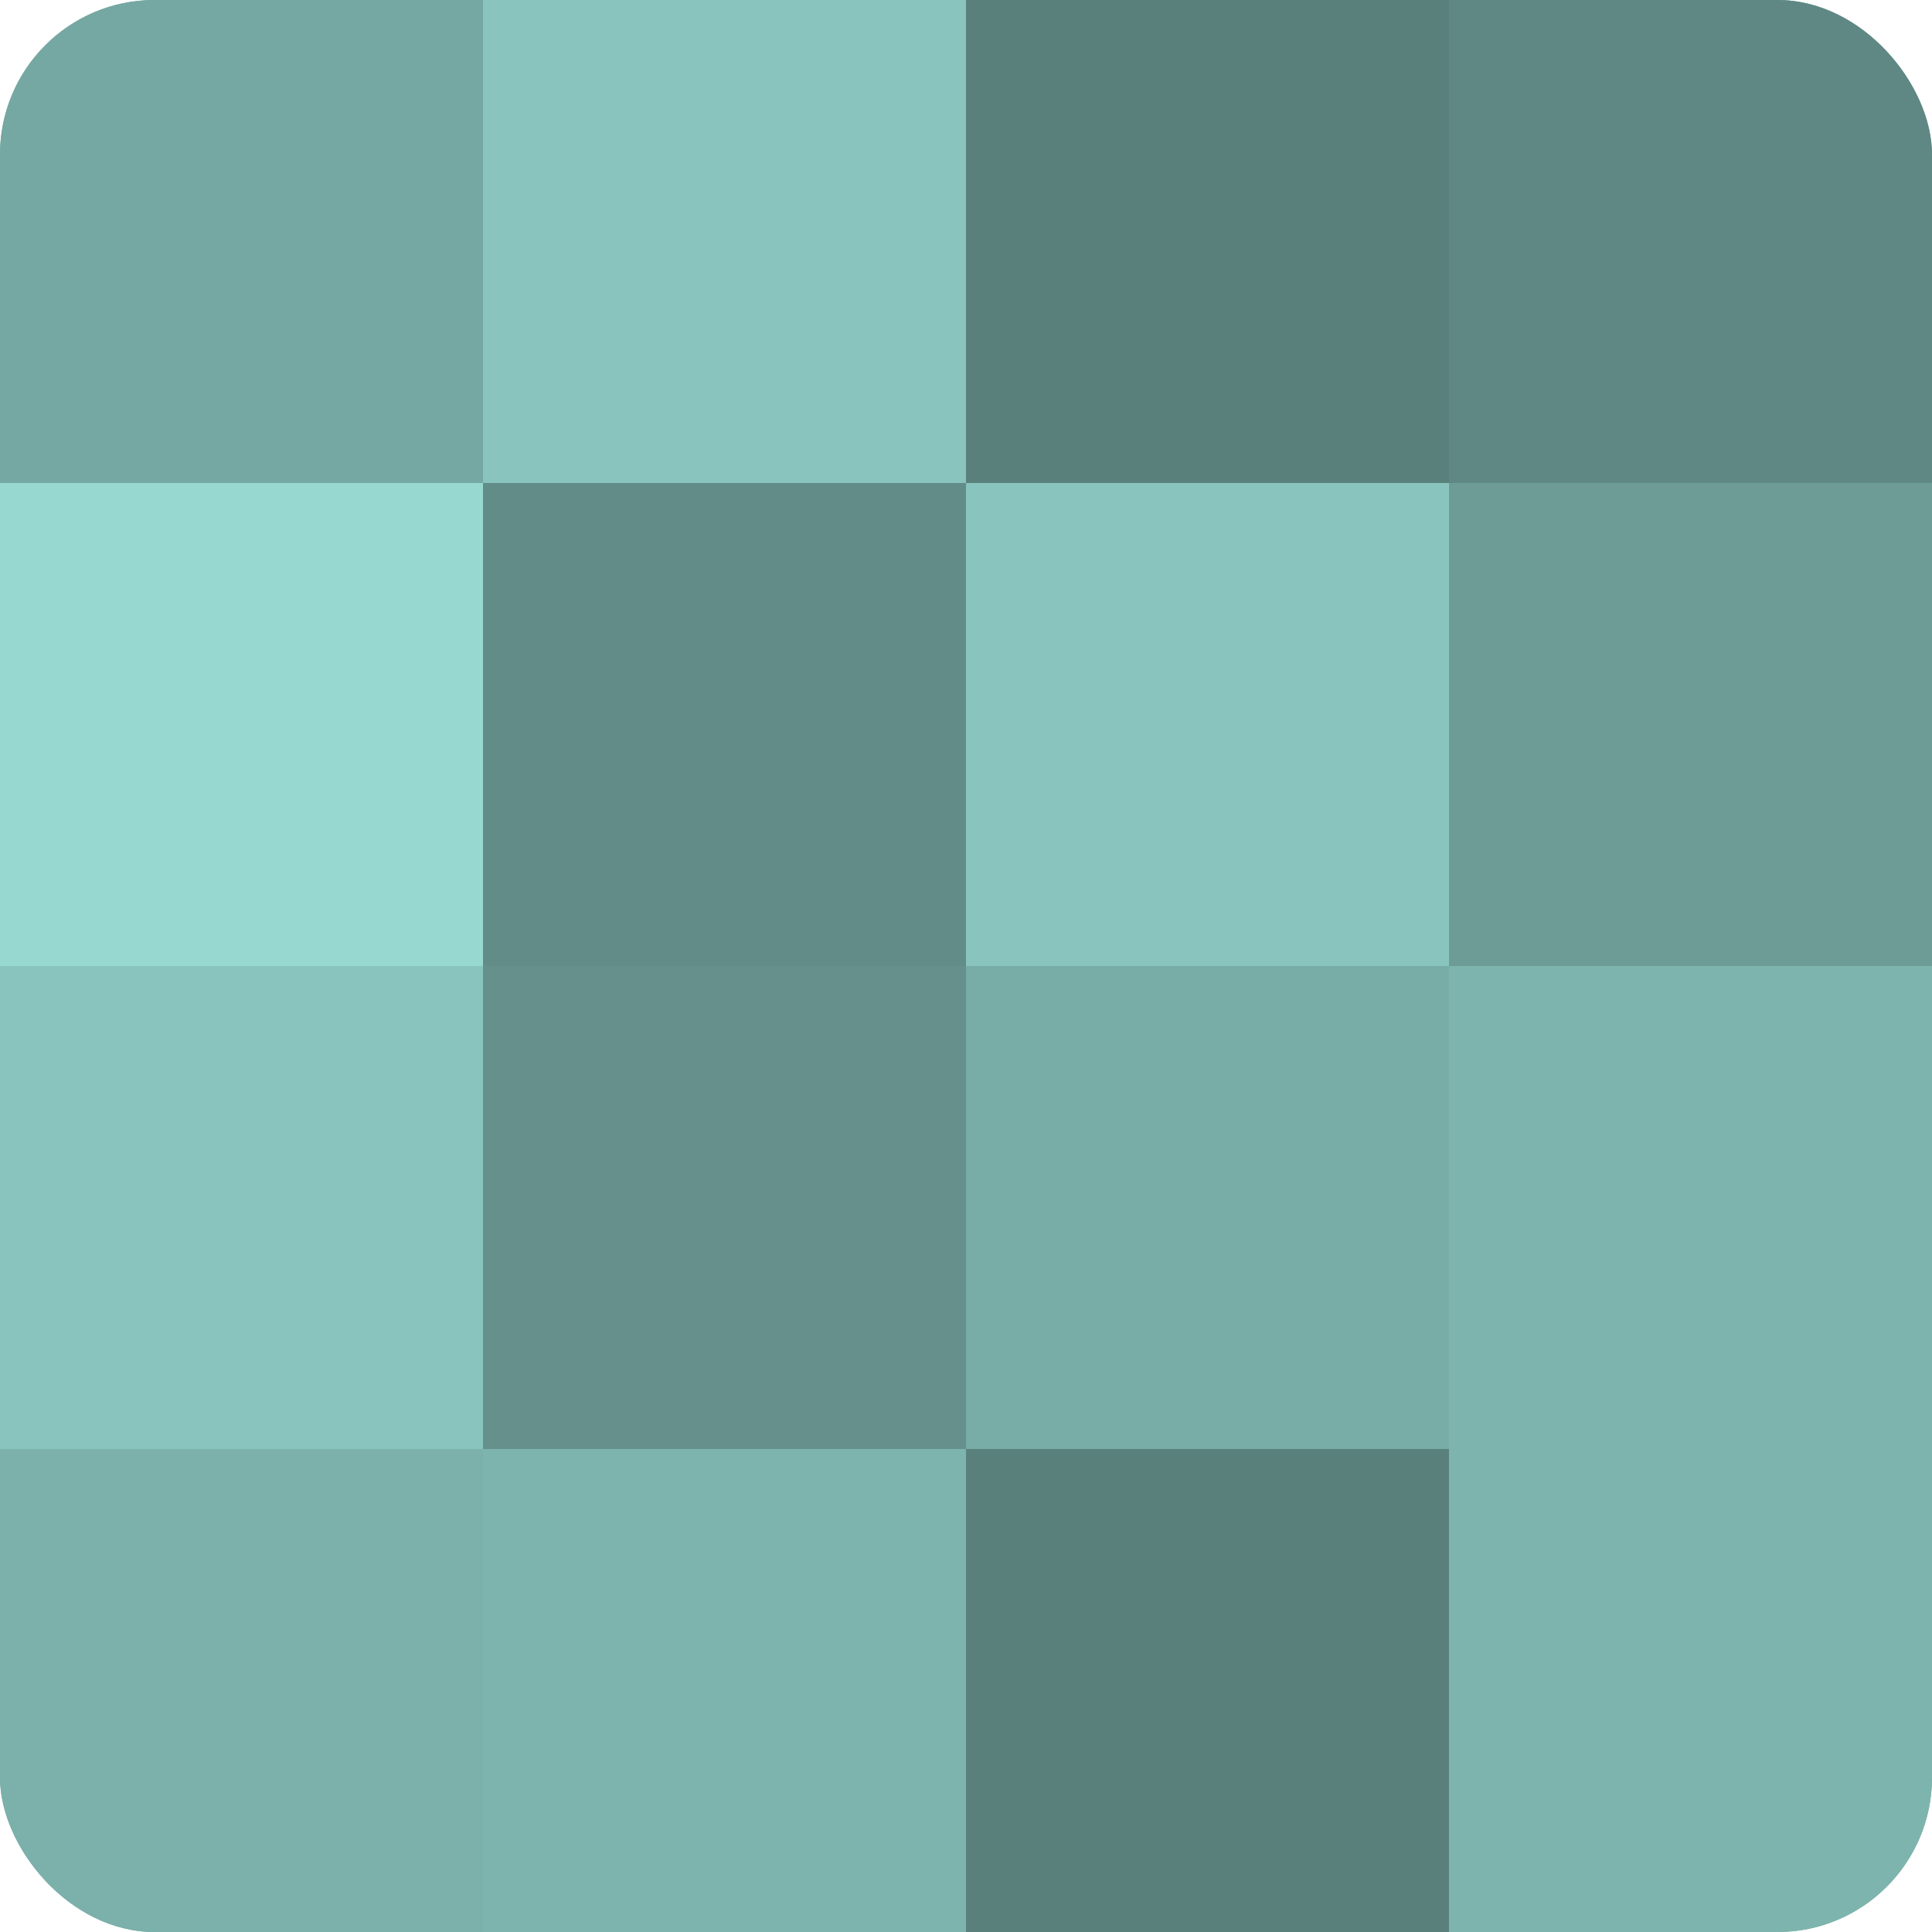
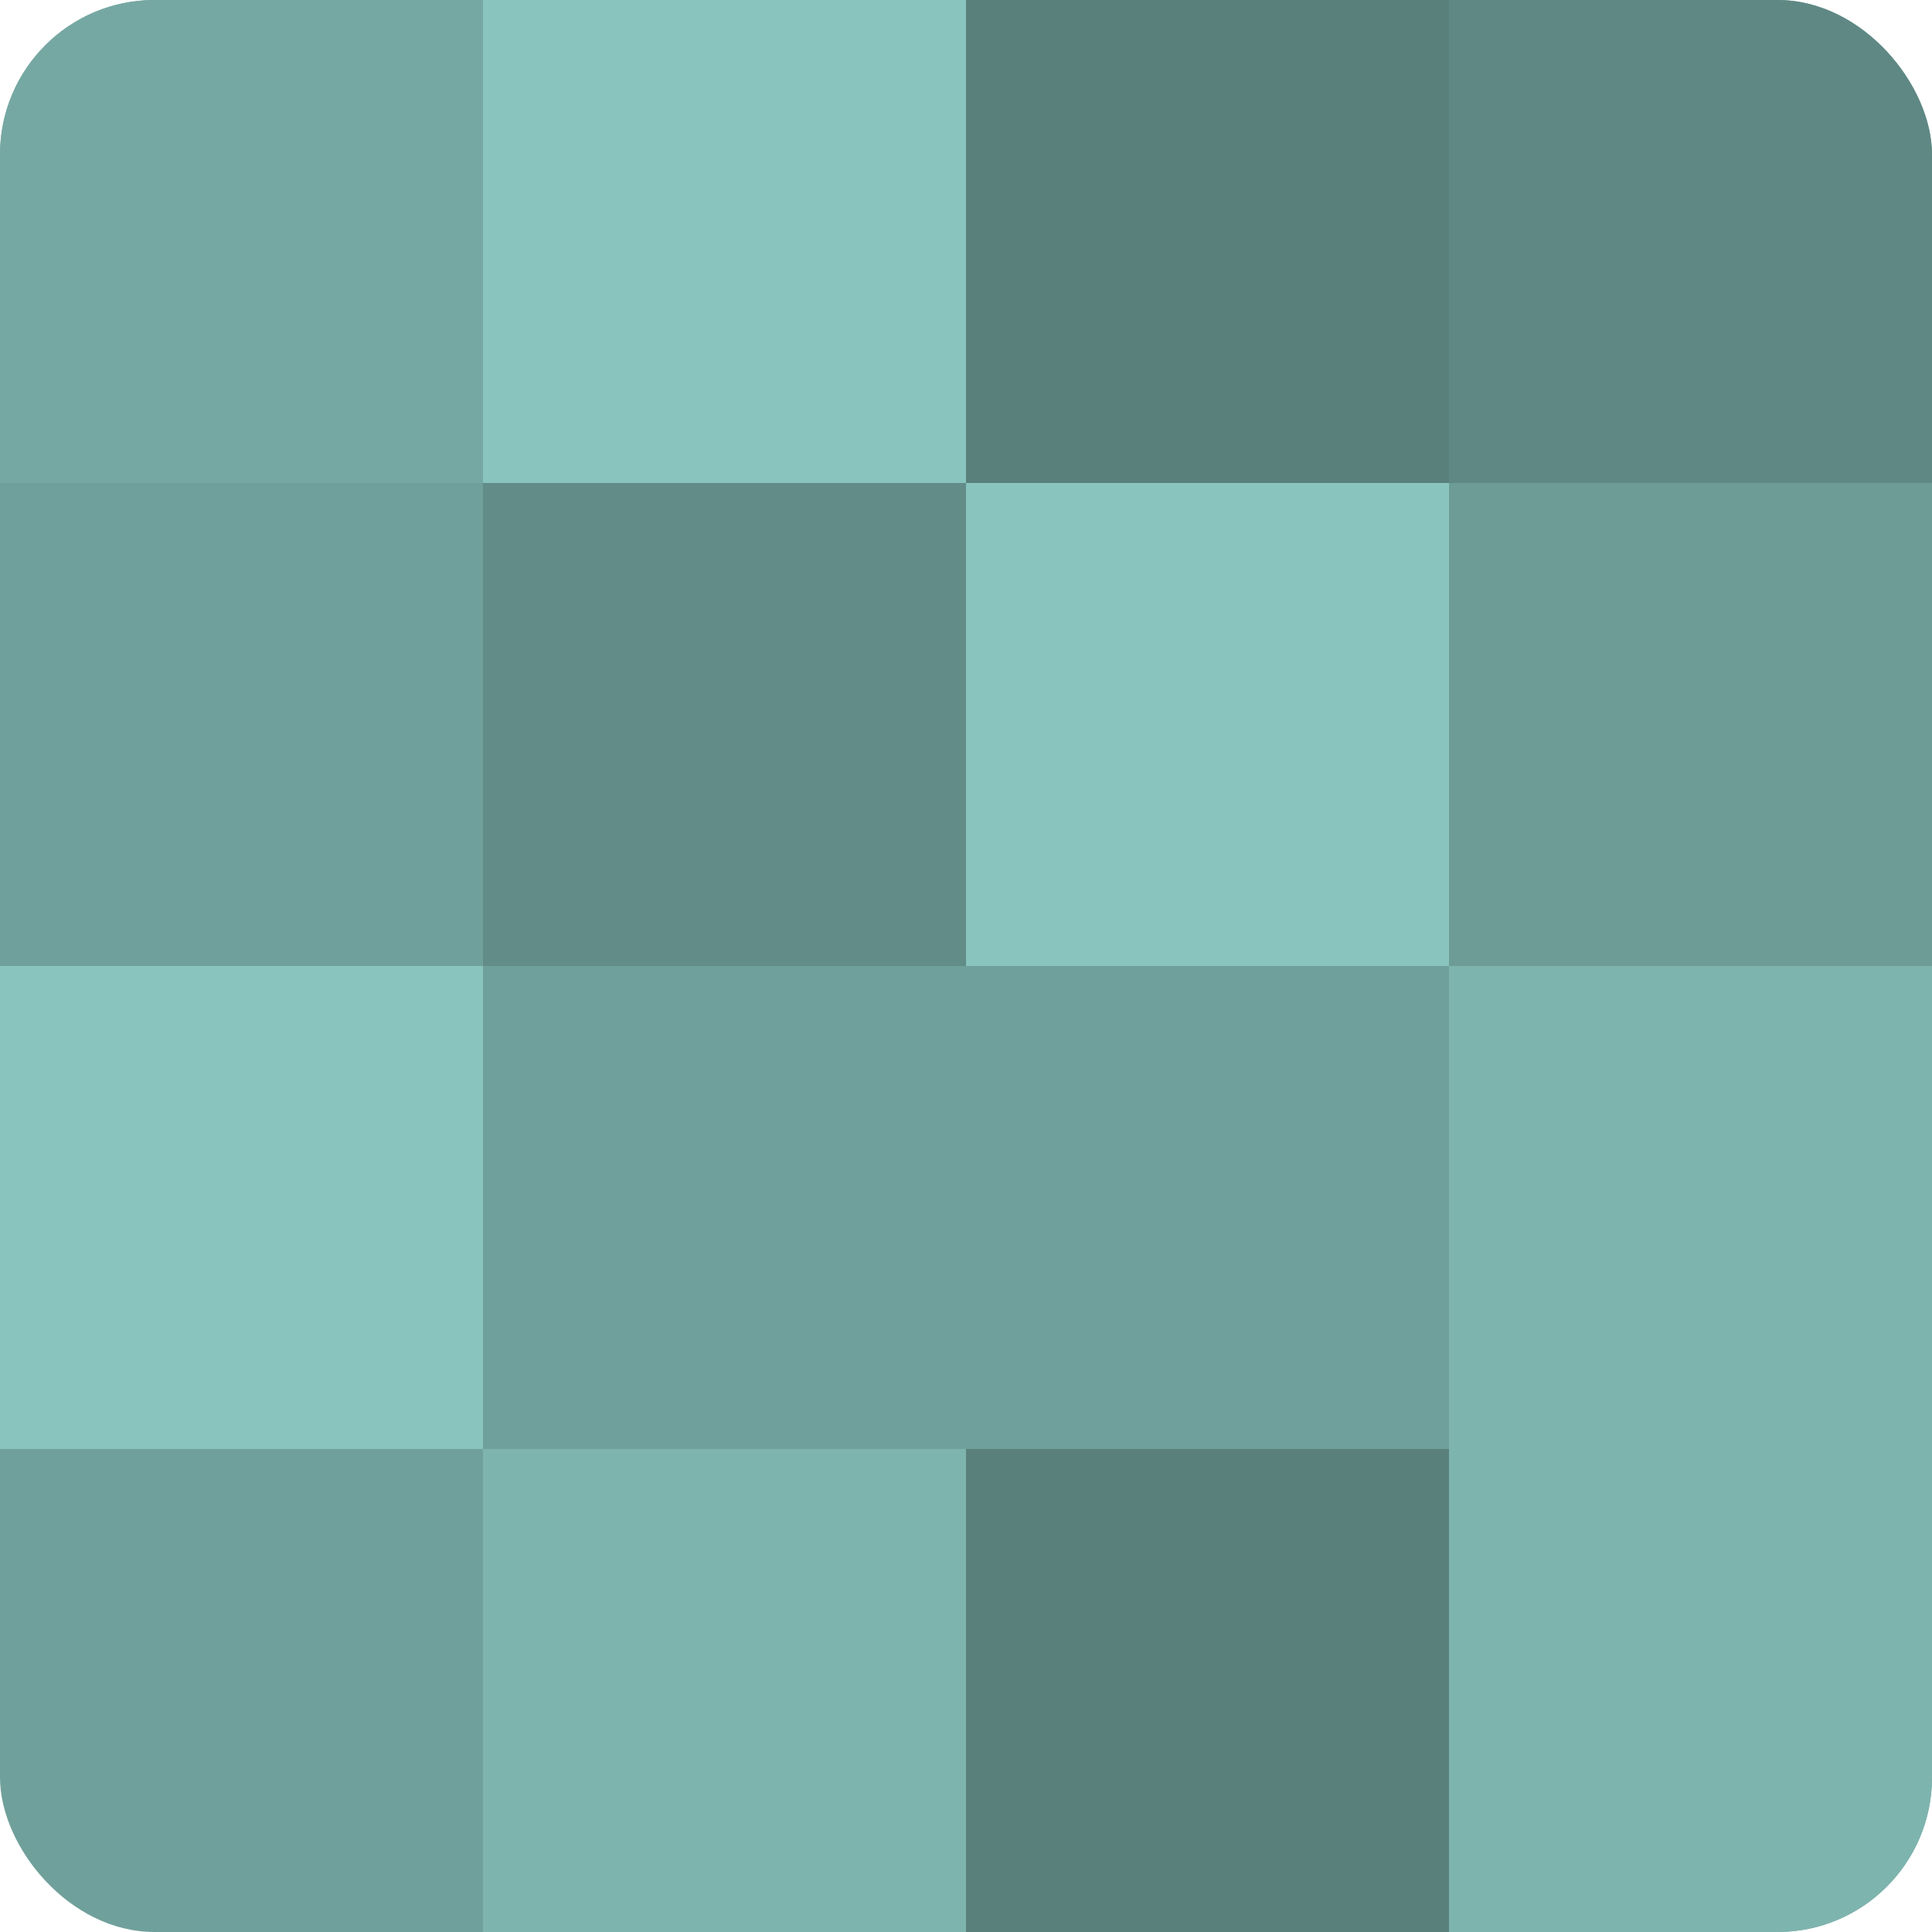
<svg xmlns="http://www.w3.org/2000/svg" width="60" height="60" viewBox="0 0 100 100" preserveAspectRatio="xMidYMid meet">
  <defs>
    <clipPath id="c" width="100" height="100">
      <rect width="100" height="100" rx="8" ry="8" />
    </clipPath>
  </defs>
  <g clip-path="url(#c)">
    <rect width="100" height="100" fill="#70a09b" />
    <rect width="25" height="25" fill="#76a8a3" />
-     <rect y="25" width="25" height="25" fill="#97d8d1" />
    <rect y="50" width="25" height="25" fill="#89c4be" />
-     <rect y="75" width="25" height="25" fill="#7bb0ab" />
    <rect x="25" width="25" height="25" fill="#89c4be" />
    <rect x="25" y="25" width="25" height="25" fill="#628c88" />
-     <rect x="25" y="50" width="25" height="25" fill="#65908c" />
    <rect x="25" y="75" width="25" height="25" fill="#7eb4ae" />
    <rect x="50" width="25" height="25" fill="#5a807c" />
    <rect x="50" y="25" width="25" height="25" fill="#89c4be" />
-     <rect x="50" y="50" width="25" height="25" fill="#78aca7" />
    <rect x="50" y="75" width="25" height="25" fill="#5a807c" />
    <rect x="75" width="25" height="25" fill="#5f8884" />
    <rect x="75" y="25" width="25" height="25" fill="#6d9c97" />
    <rect x="75" y="50" width="25" height="25" fill="#7eb4ae" />
    <rect x="75" y="75" width="25" height="25" fill="#7eb4ae" />
  </g>
</svg>